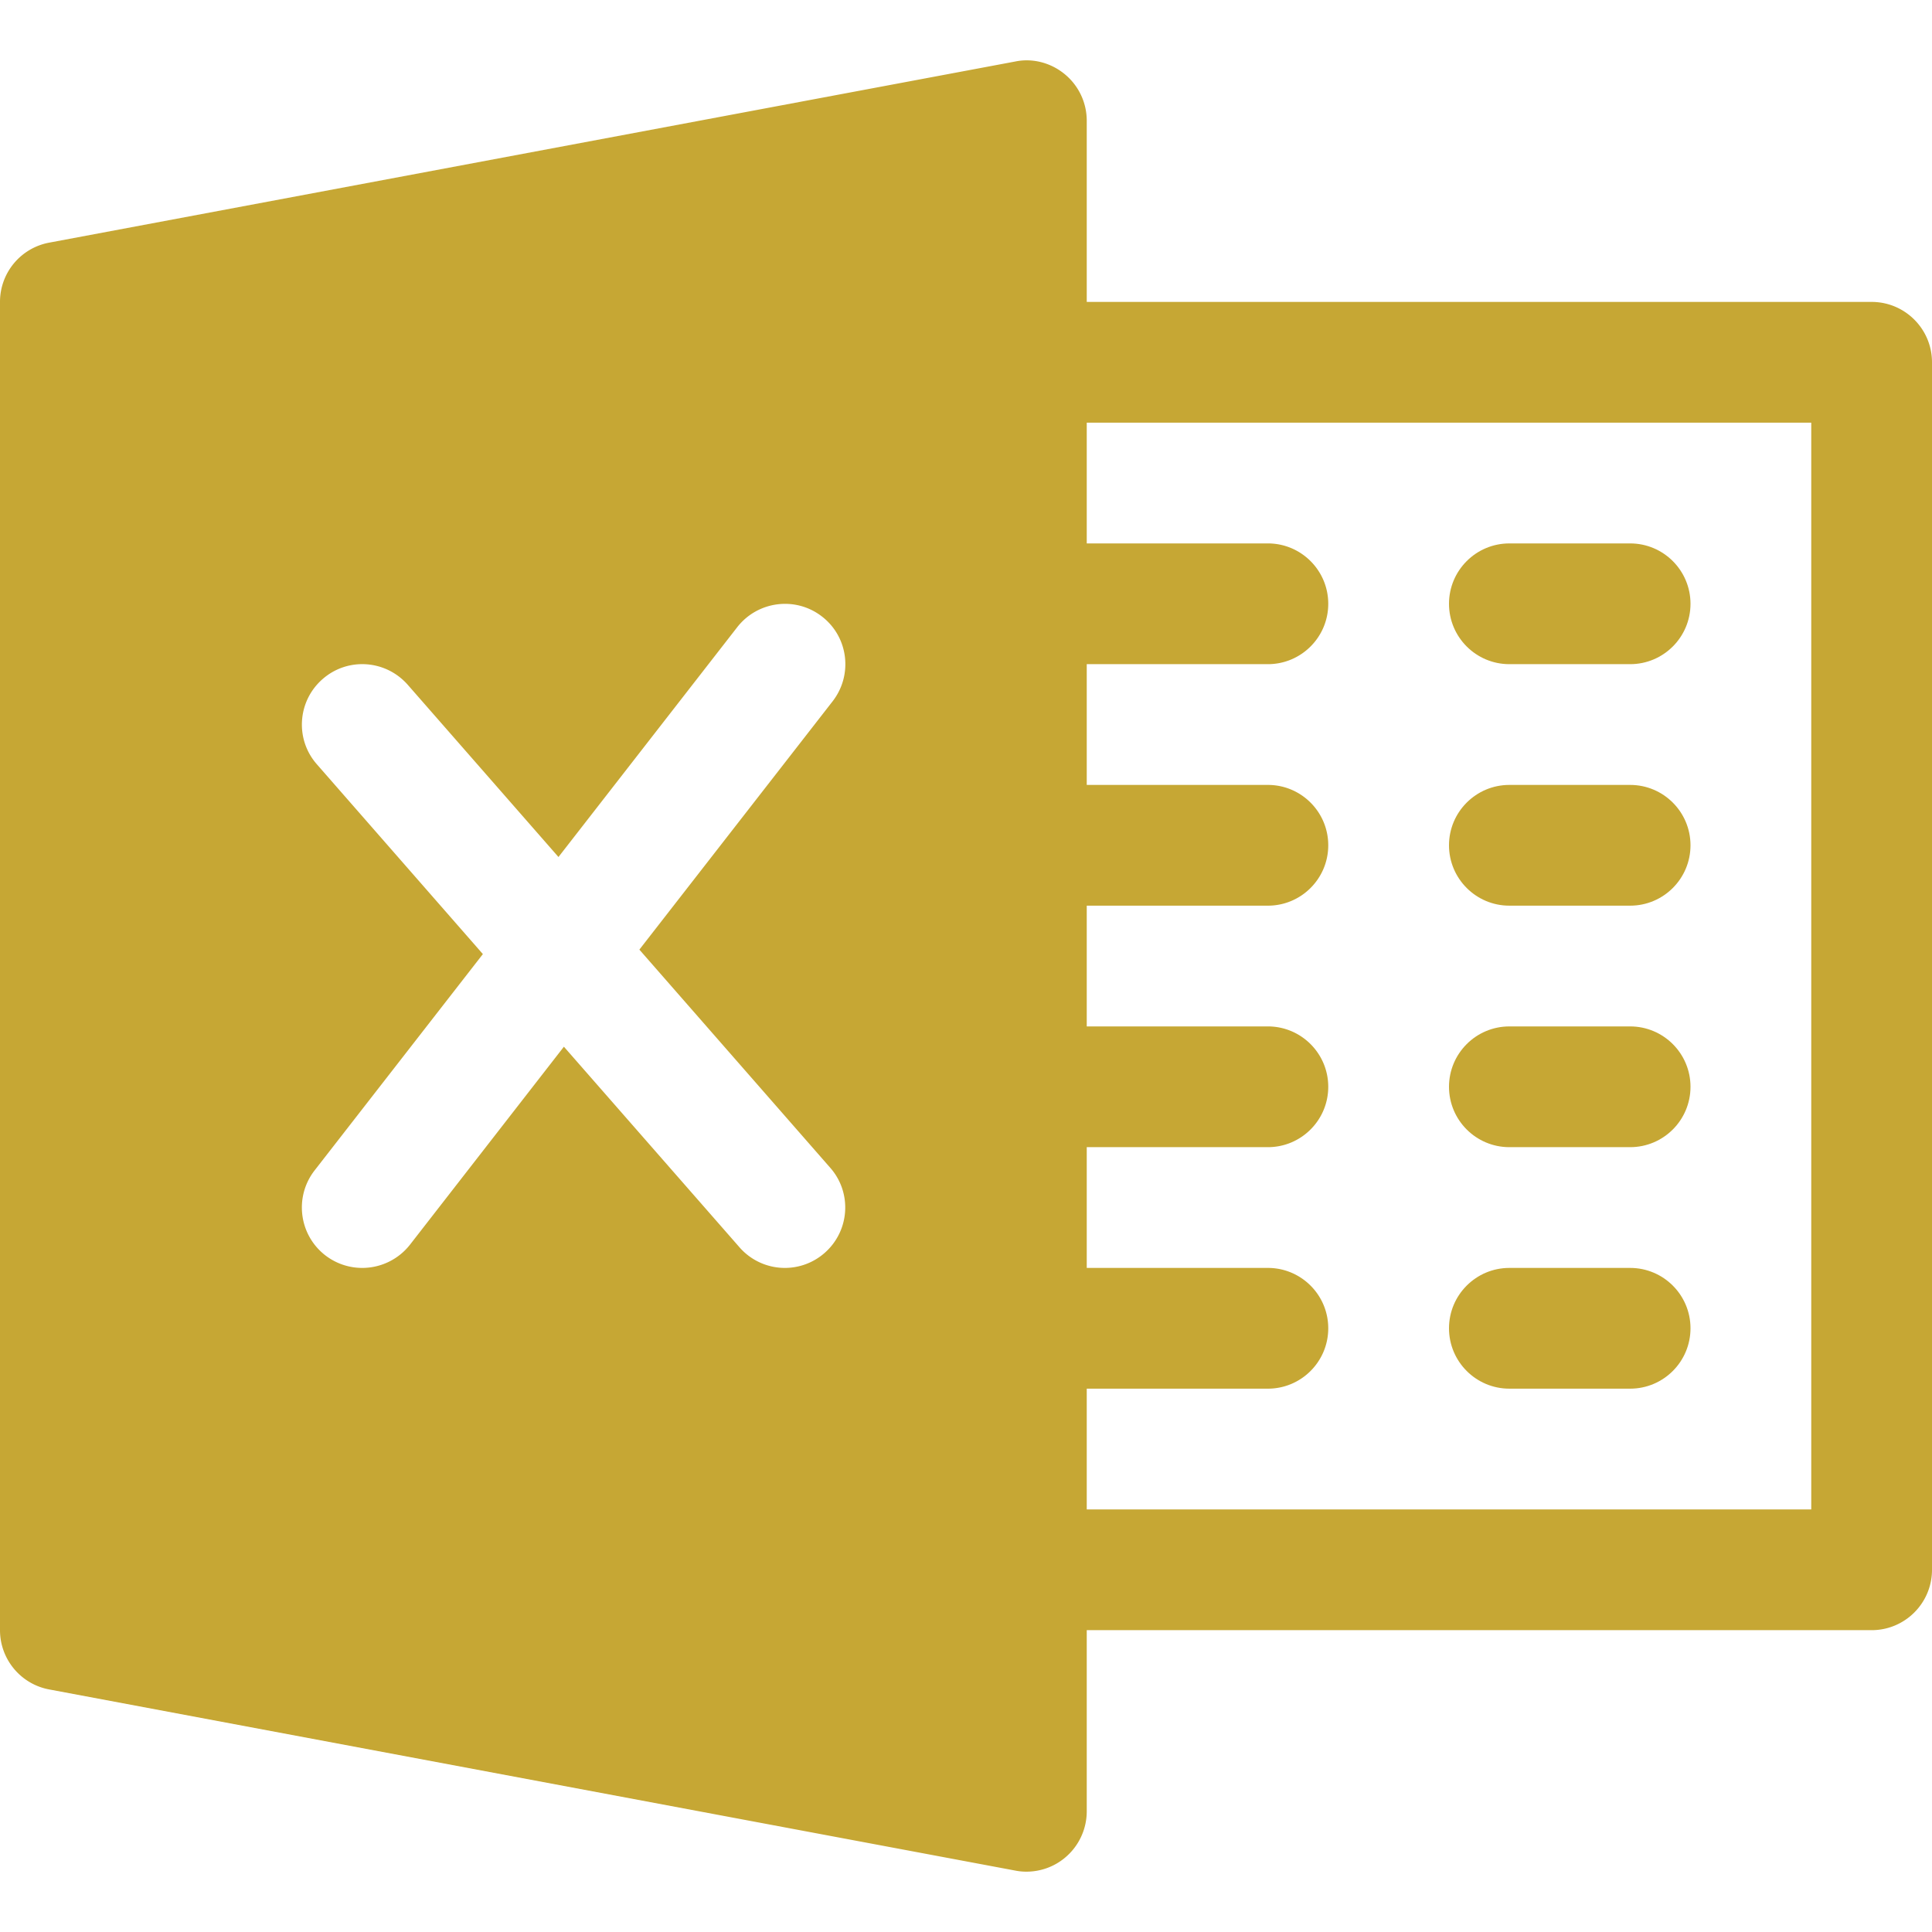
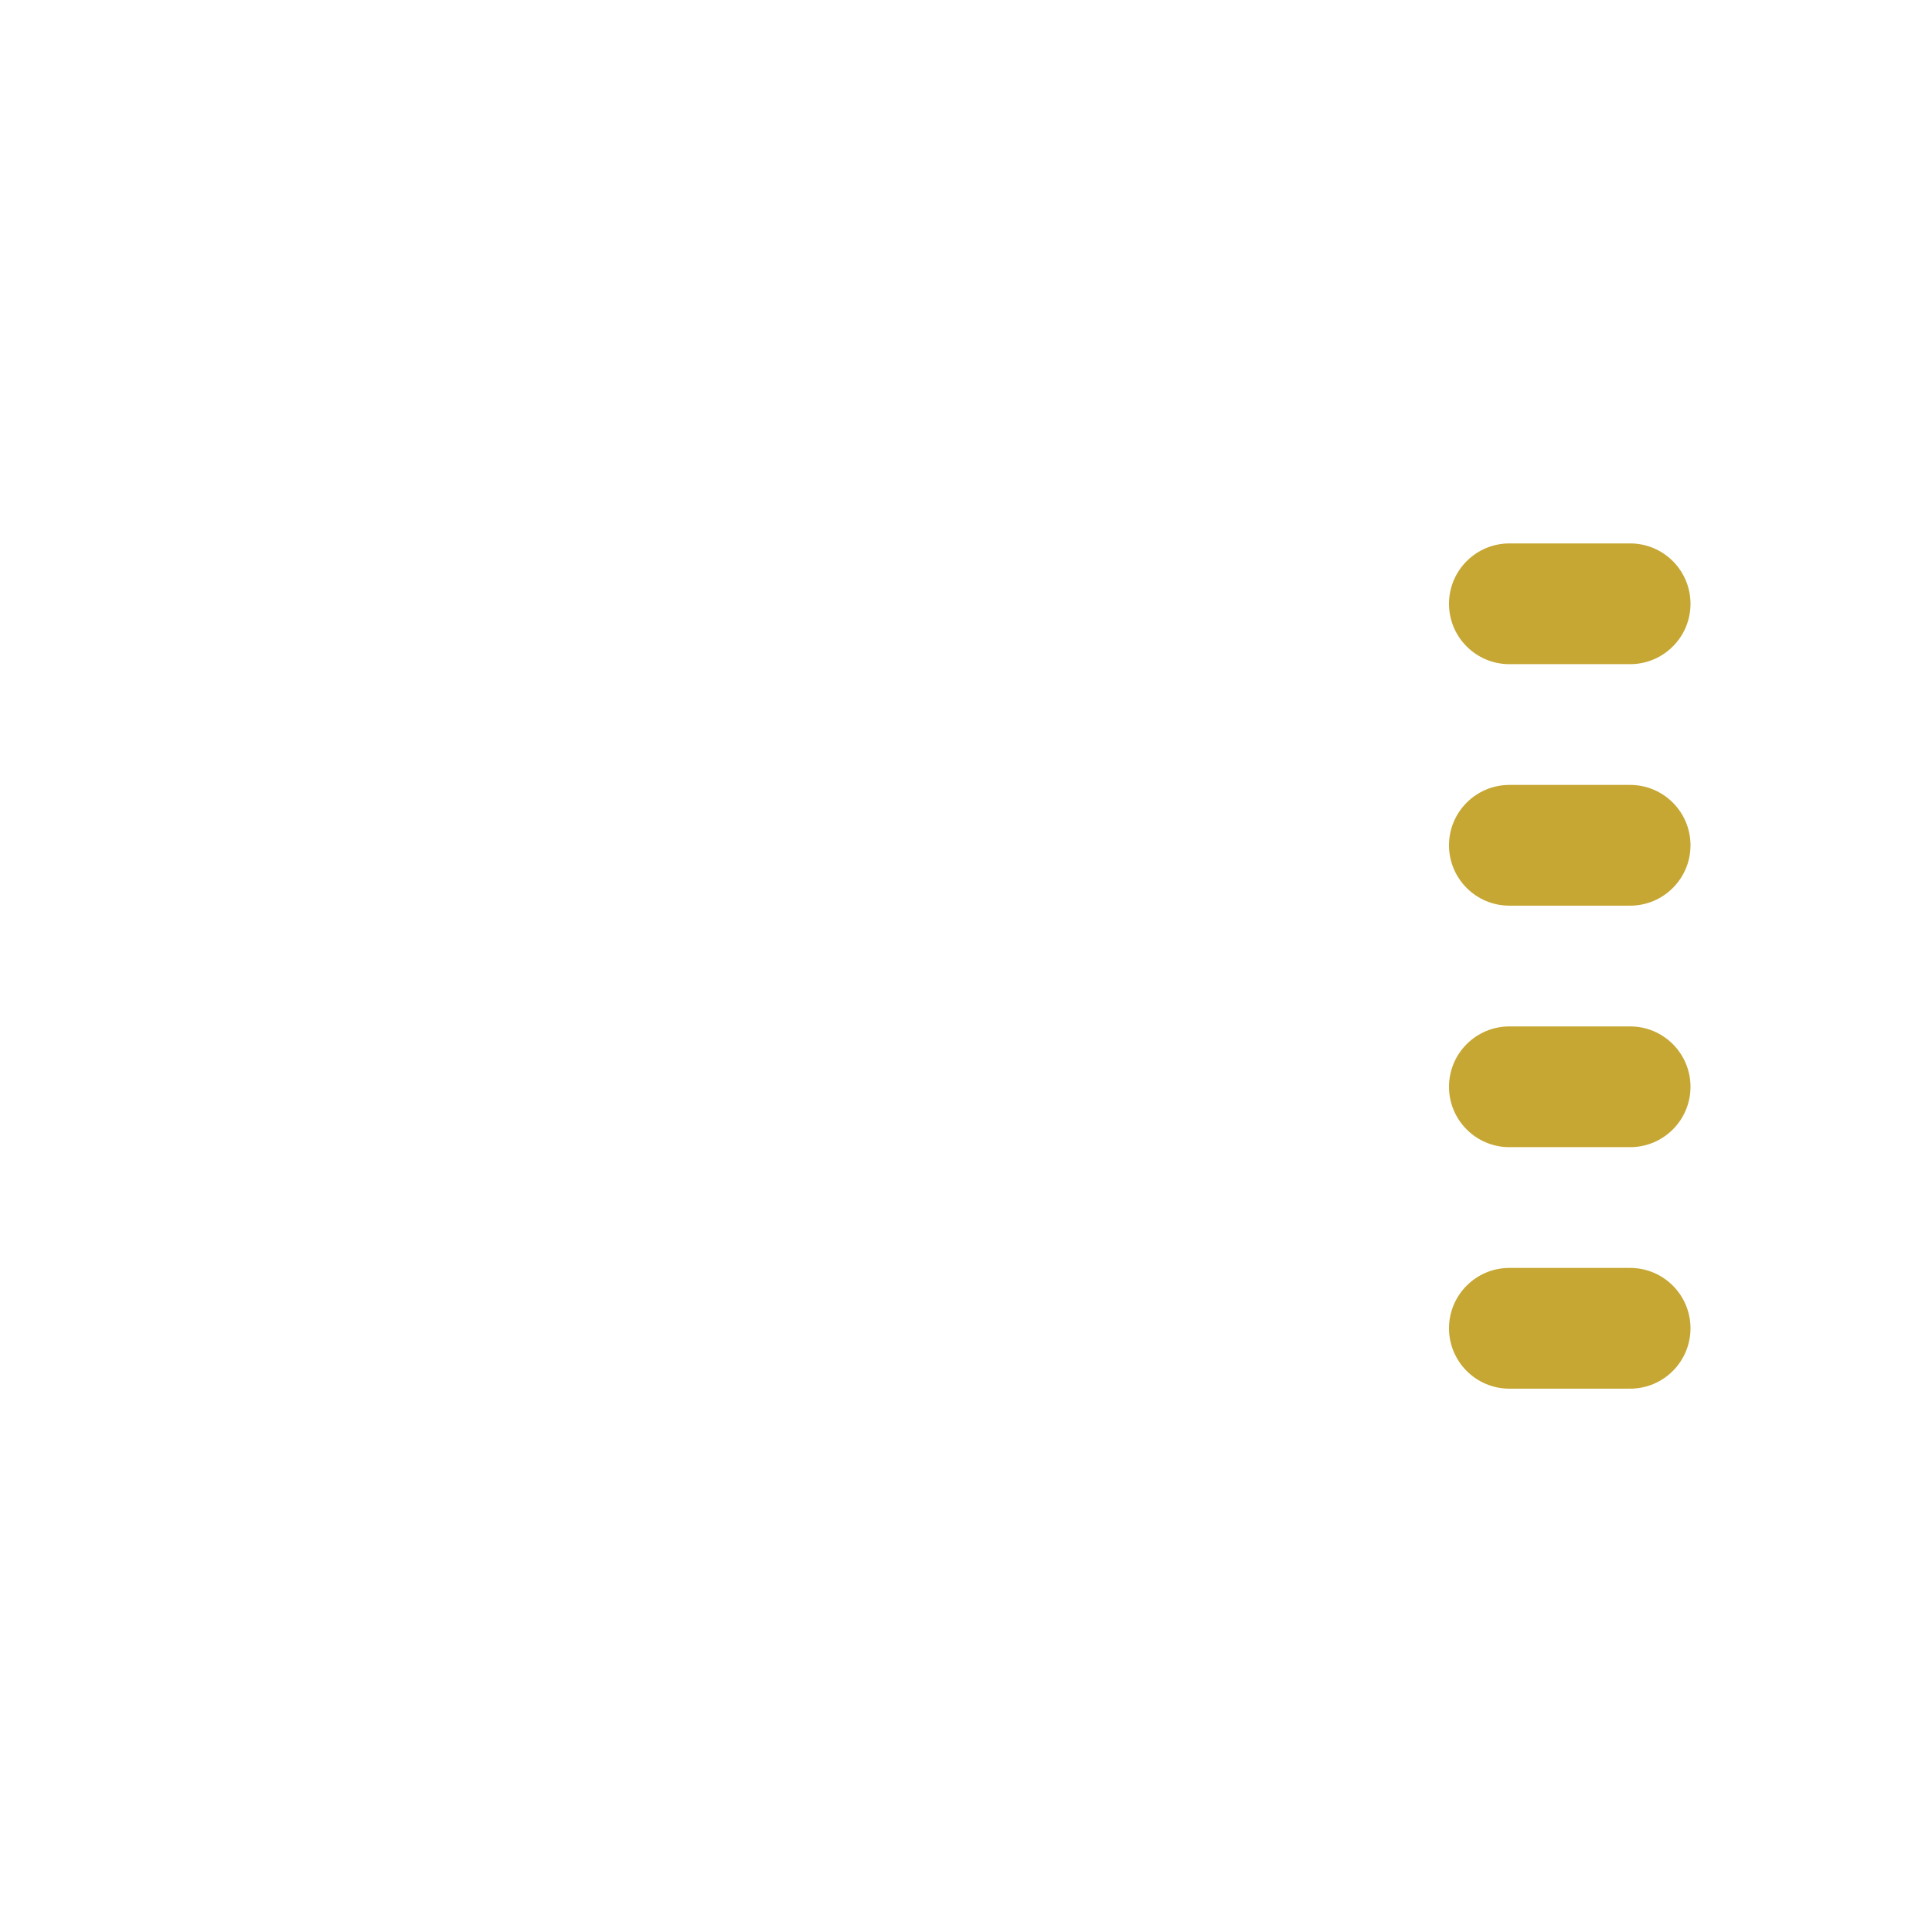
<svg xmlns="http://www.w3.org/2000/svg" width="512" height="512" x="0" y="0" viewBox="0 0 512 512" style="enable-background:new 0 0 512 512" xml:space="preserve" class="">
  <g>
-     <path d="M496 80.011H288v-48c0-4.768-2.112-9.28-5.792-12.32-3.648-3.04-8.544-4.352-13.152-3.392l-256 48A15.955 15.955 0 0 0 0 80.011v352c0 7.68 5.472 14.304 13.056 15.712l256 48c.96.192 1.952.288 2.944.288 3.712 0 7.328-1.28 10.208-3.68a16.006 16.006 0 0 0 5.792-12.32v-48h208c8.832 0 16-7.168 16-16v-320c0-8.832-7.168-16-16-16zM220.032 309.483c5.824 6.624 5.152 16.736-1.504 22.56A15.943 15.943 0 0 1 208 336.011a15.951 15.951 0 0 1-12.032-5.472l-46.528-53.152-40.8 52.48A16.073 16.073 0 0 1 96 336.011c-3.424 0-6.88-1.088-9.824-3.36-6.976-5.44-8.224-15.488-2.816-22.464l44.608-57.344-44-50.304c-5.824-6.624-5.152-16.736 1.504-22.56 6.624-5.824 16.704-5.184 22.592 1.504L148 227.115l47.392-60.928c5.44-6.944 15.488-8.224 22.464-2.784 6.976 5.408 8.224 15.456 2.784 22.464l-51.2 65.792 50.592 57.824zM480 400.011H288v-32h48c8.832 0 16-7.168 16-16s-7.168-16-16-16h-48v-32h48c8.832 0 16-7.168 16-16s-7.168-16-16-16h-48v-32h48c8.832 0 16-7.168 16-16s-7.168-16-16-16h-48v-32h48c8.832 0 16-7.168 16-16s-7.168-16-16-16h-48v-32h192v288z" fill="#c6a734" opacity="1" data-original="#000000" />
    <path d="M432 144.011h-32c-8.832 0-16 7.168-16 16s7.168 16 16 16h32c8.832 0 16-7.168 16-16s-7.168-16-16-16zM432 208.011h-32c-8.832 0-16 7.168-16 16s7.168 16 16 16h32c8.832 0 16-7.168 16-16s-7.168-16-16-16zM432 272.011h-32c-8.832 0-16 7.168-16 16s7.168 16 16 16h32c8.832 0 16-7.168 16-16s-7.168-16-16-16zM432 336.011h-32c-8.832 0-16 7.168-16 16s7.168 16 16 16h32c8.832 0 16-7.168 16-16s-7.168-16-16-16z" fill="#c6a734" opacity="1" data-original="#000000" />
  </g>
</svg>